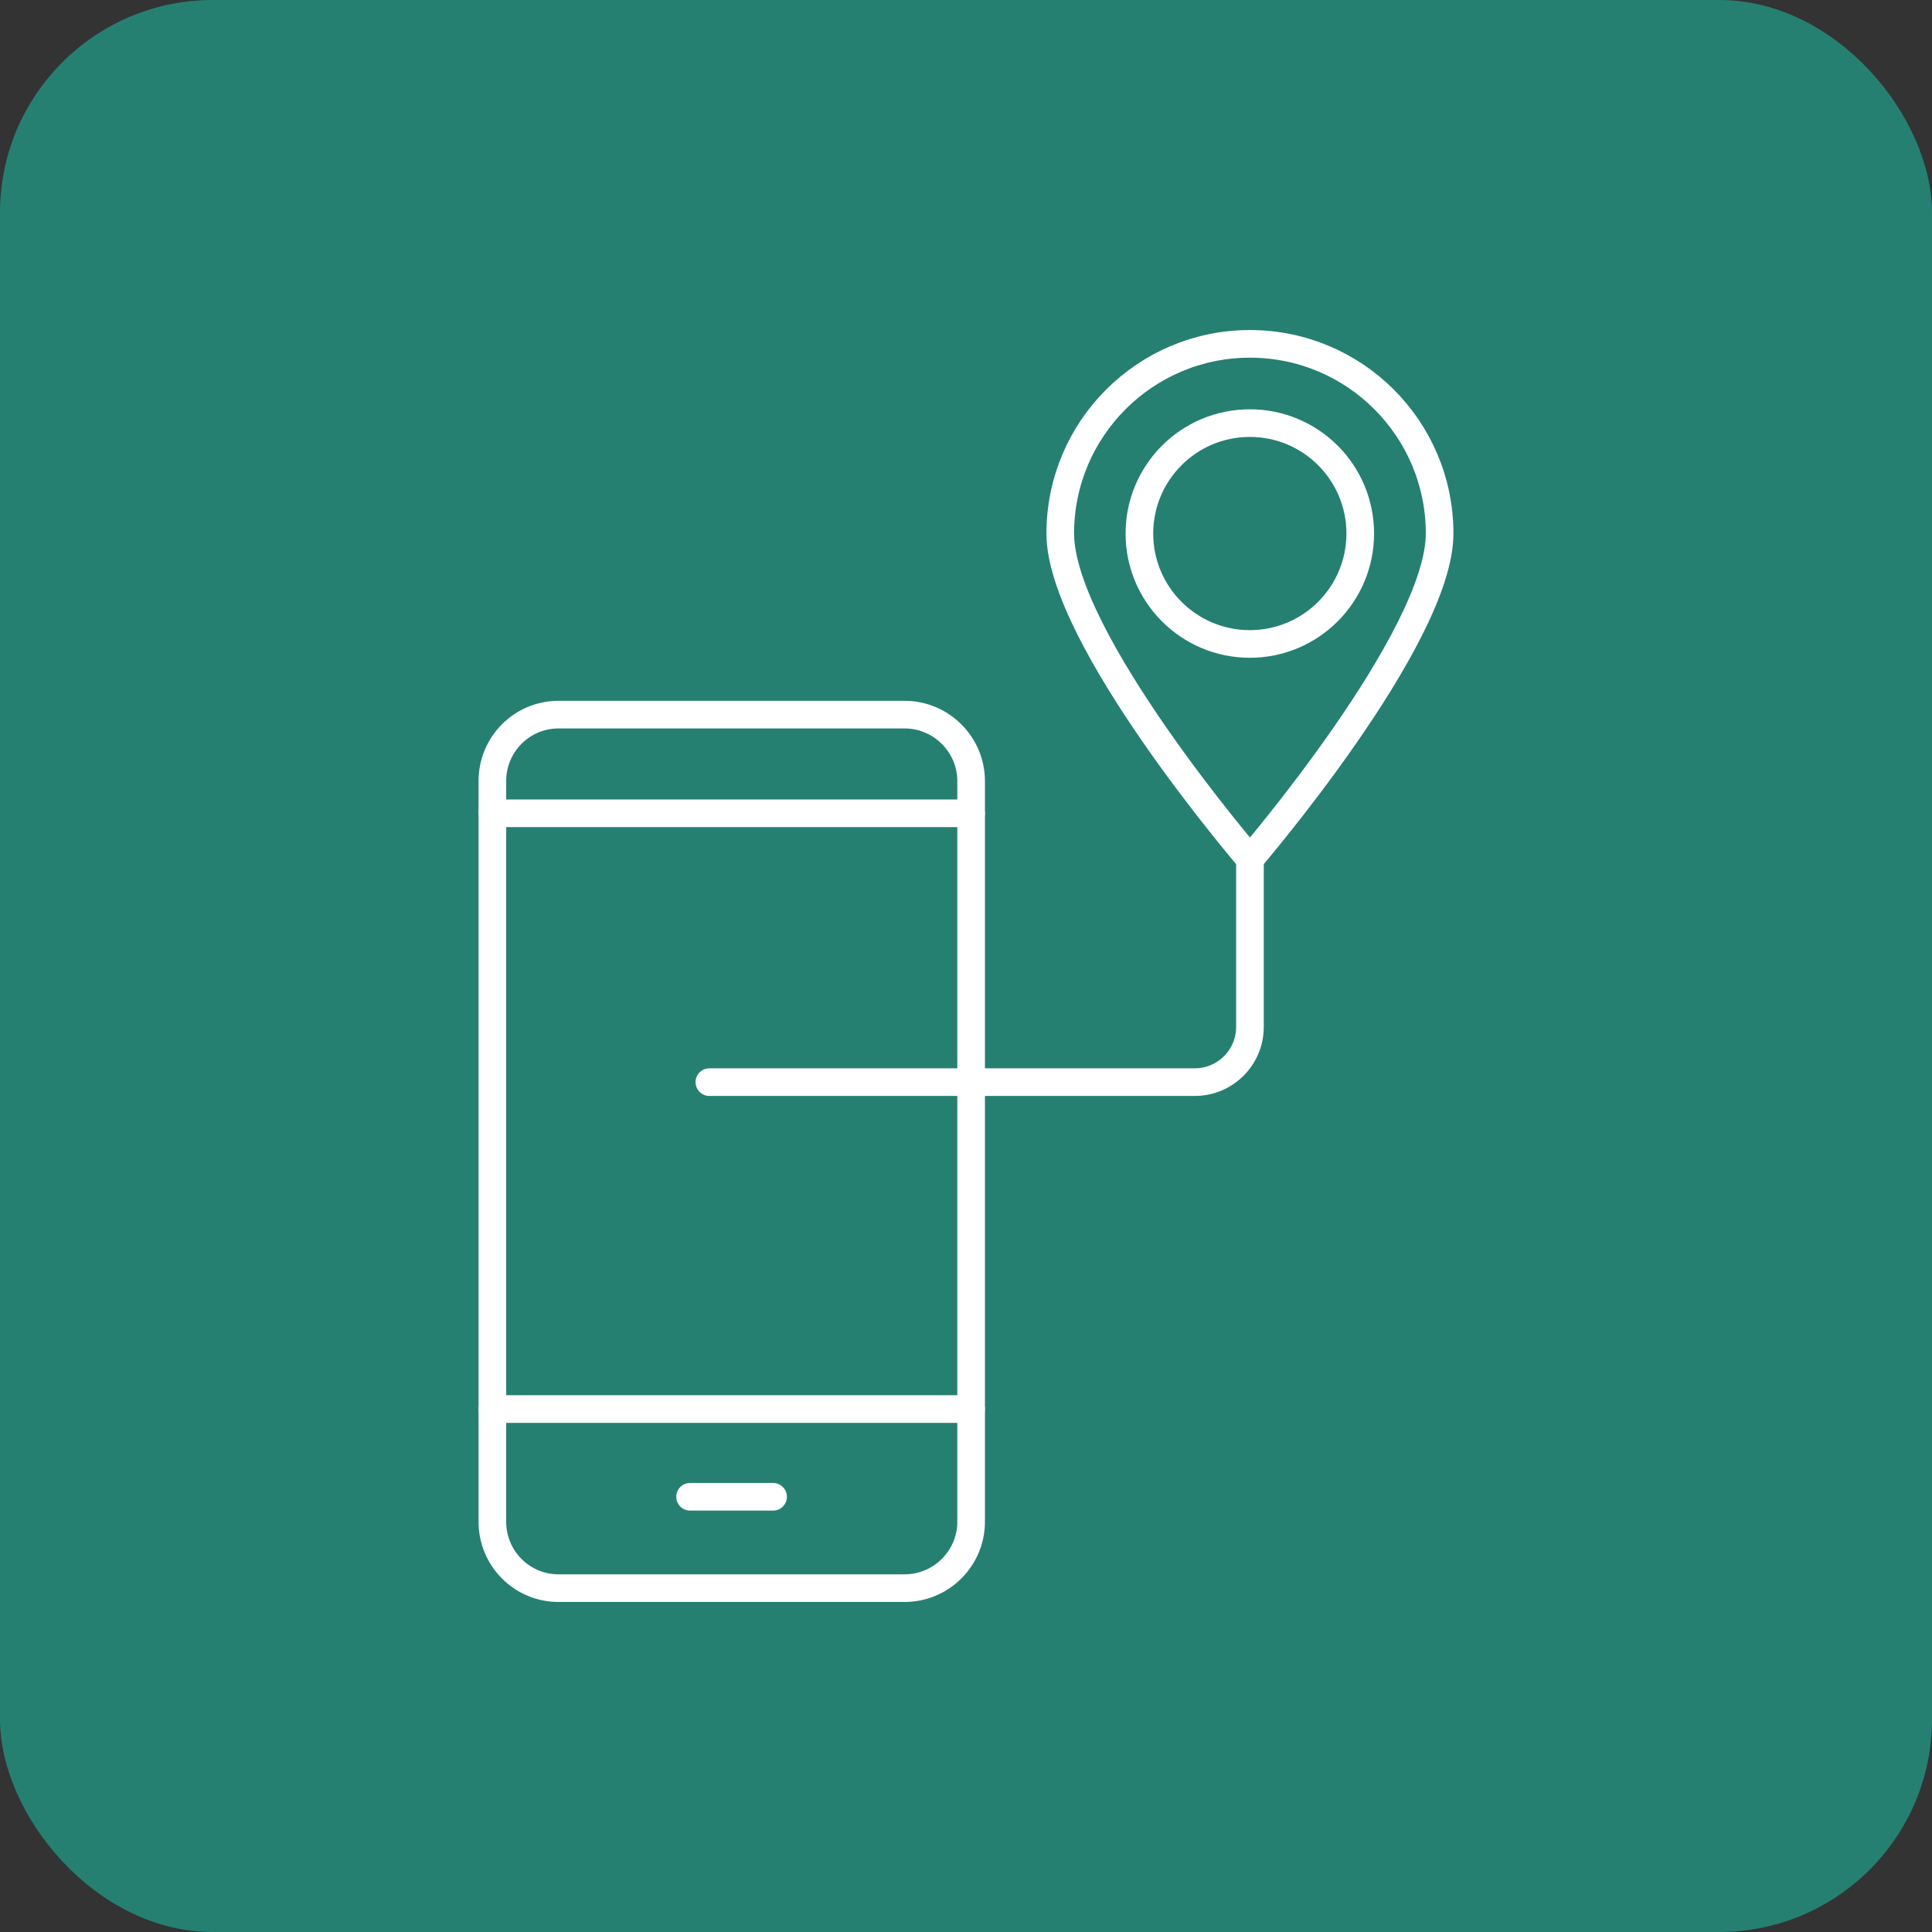
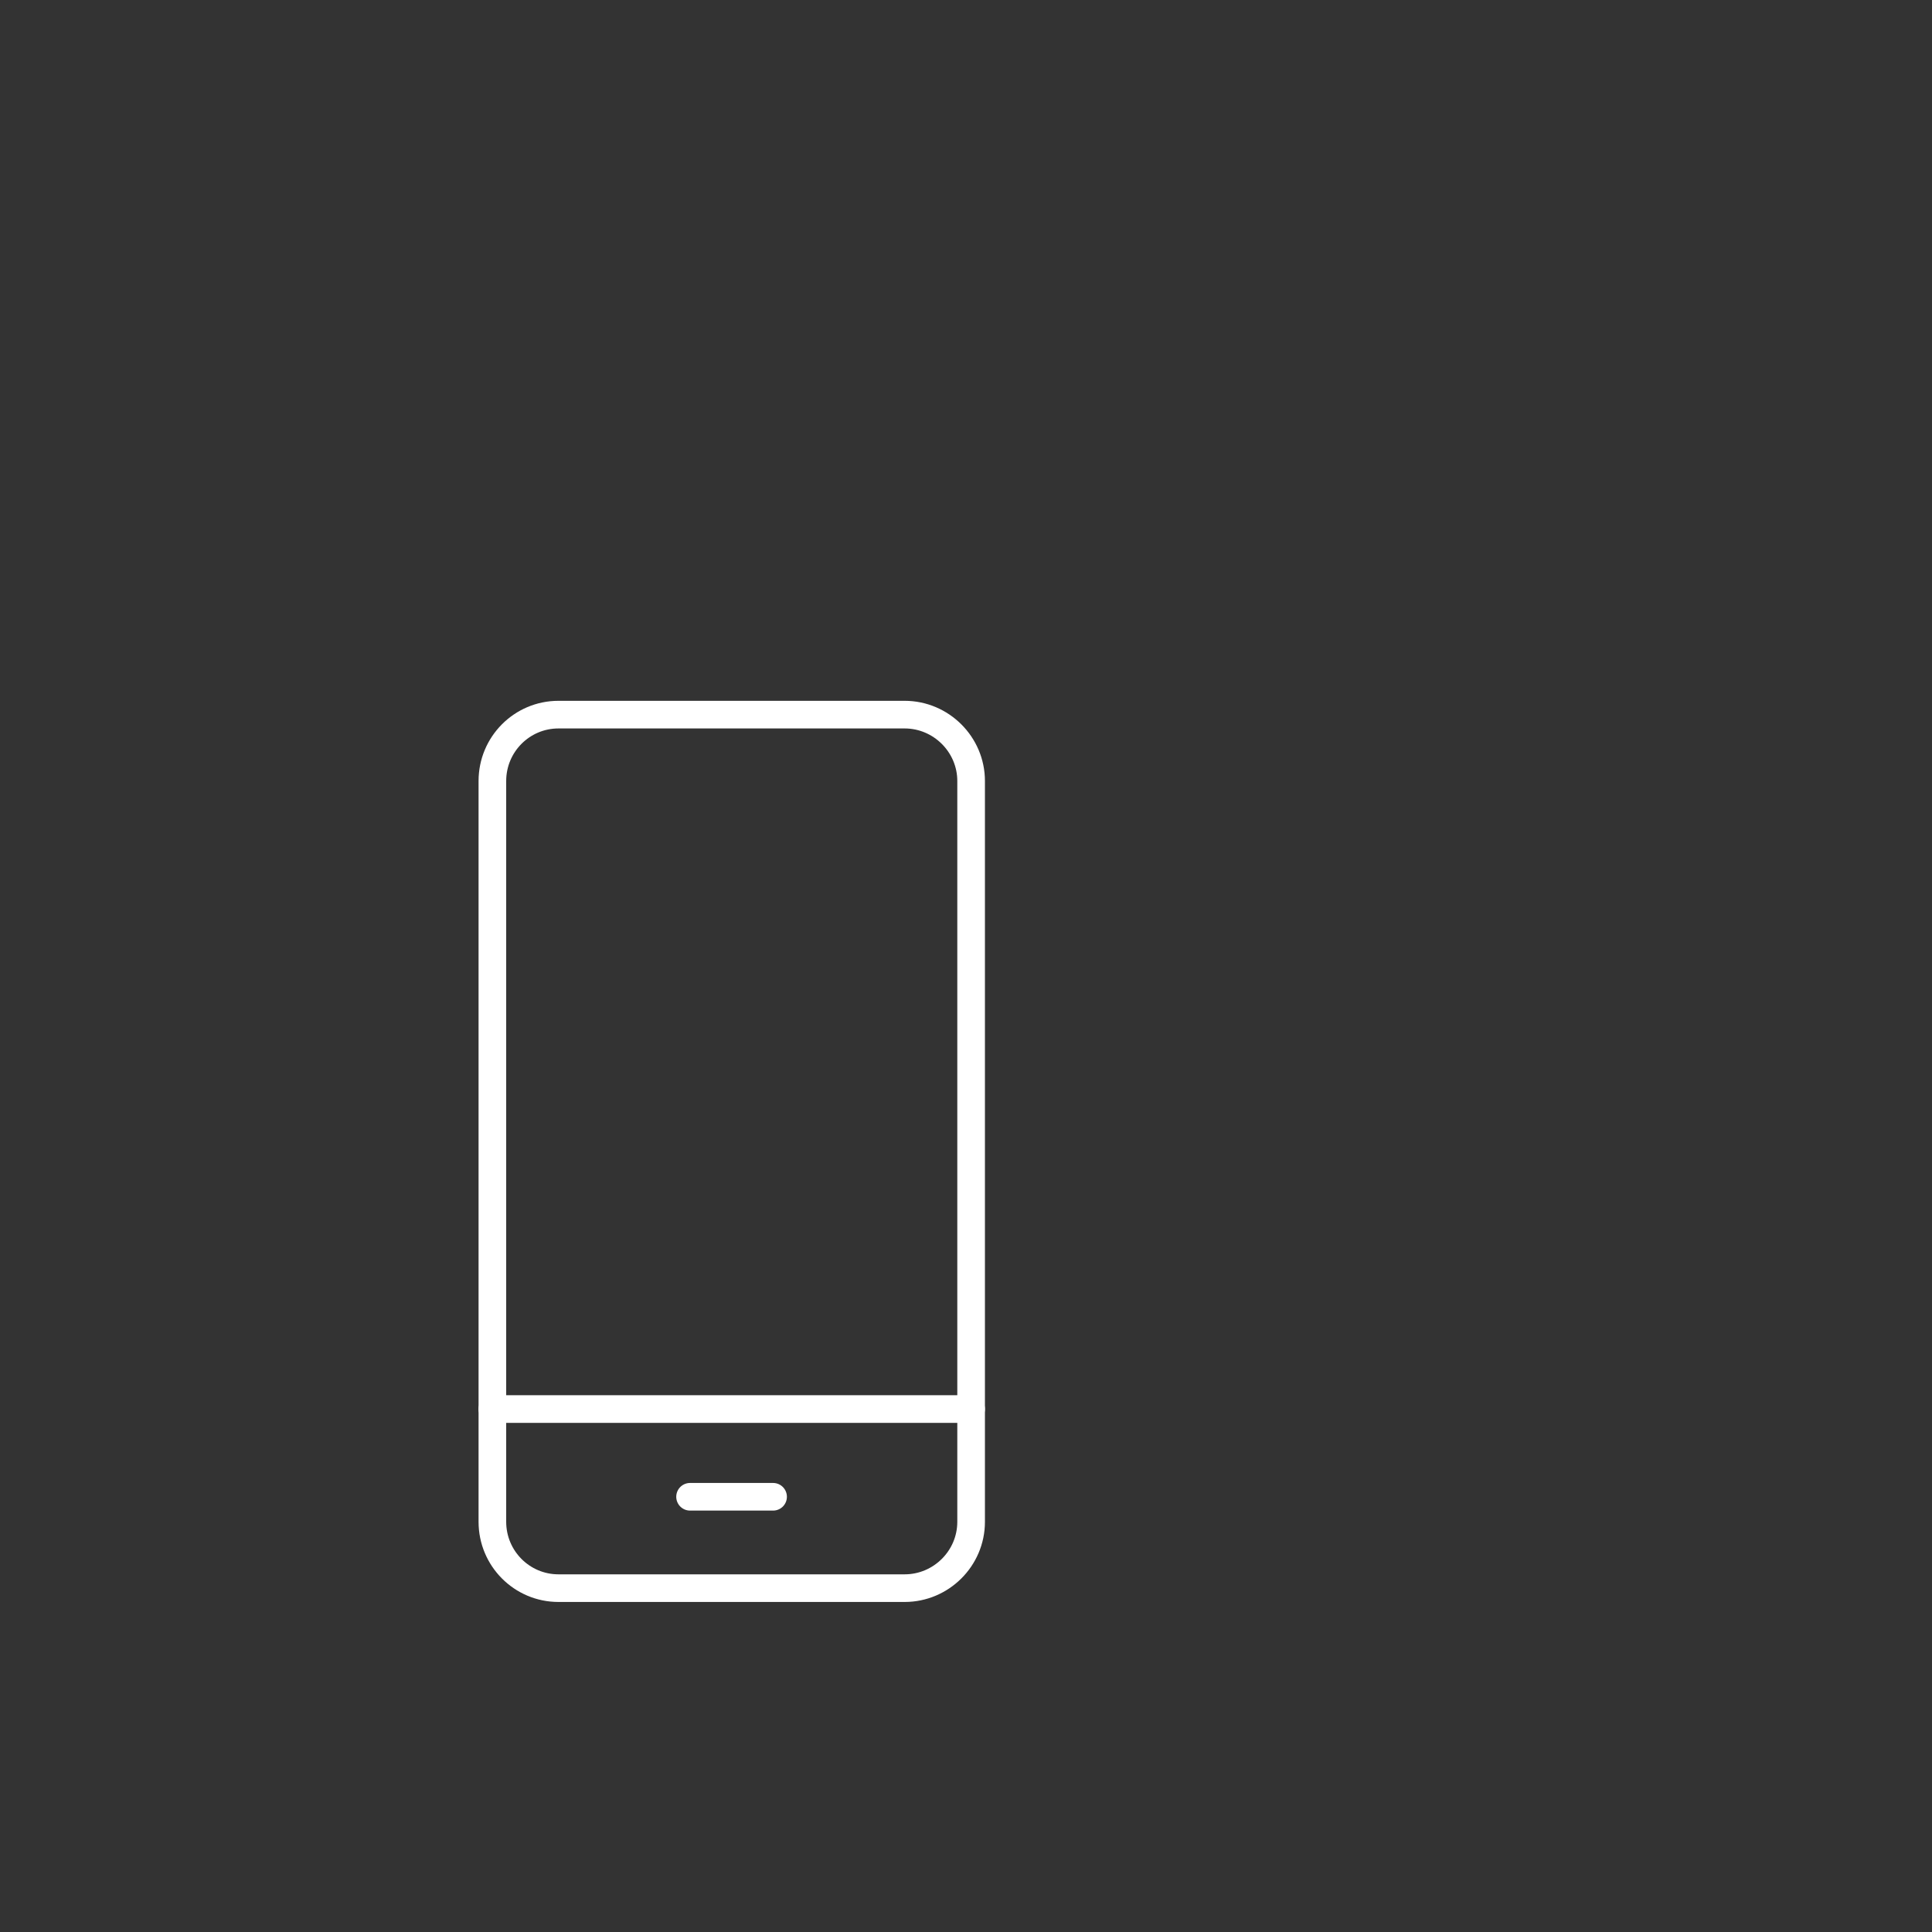
<svg xmlns="http://www.w3.org/2000/svg" id="uuid-c0e54b22-a87d-462f-9494-61027e5c6c13" width="164.29" height="164.29" viewBox="0 0 164.29 164.29">
  <rect x="0" y="0" width="164.29" height="164.29" fill="#333333" stroke="none" />
  <g id="uuid-a48505ac-97b3-416b-b9e8-671da5d5ed00">
    <g>
-       <rect width="164.29" height="164.29" rx="18.09" ry="18.09" style="fill:#258072;" />
      <g>
        <g>
          <path d="M82.58,129.41c0,3.11-2.55,5.64-5.65,5.64h-29.44c-3.11,0-5.62-2.53-5.62-5.64v-63c0-3.11,2.51-5.64,5.62-5.64h29.44c3.1,0,5.65,2.54,5.65,5.64v63Z" style="fill:none; stroke:#fff; stroke-linecap:round; stroke-linejoin:round; stroke-width:2.35px;" />
-           <line x1="41.87" y1="69.16" x2="82.58" y2="69.16" style="fill:none; stroke:#fff; stroke-linecap:round; stroke-linejoin:round; stroke-width:2.35px;" />
          <line x1="41.87" y1="119.82" x2="82.58" y2="119.82" style="fill:none; stroke:#fff; stroke-linecap:round; stroke-linejoin:round; stroke-width:2.35px;" />
          <line x1="58.68" y1="127.28" x2="65.74" y2="127.28" style="fill:none; stroke:#fff; stroke-linecap:round; stroke-linejoin:round; stroke-width:2.35px;" />
        </g>
        <g>
-           <path d="M122.42,45.37c0,8.91-16.13,27.68-16.13,27.68,0,0-16.13-18.78-16.13-27.68s7.22-16.13,16.13-16.13,16.13,7.22,16.13,16.13Z" style="fill:none; stroke:#fff; stroke-linecap:round; stroke-linejoin:round; stroke-width:2.35px;" />
-           <path d="M115.67,45.37c0,5.18-4.2,9.39-9.39,9.39s-9.39-4.21-9.39-9.39,4.2-9.39,9.39-9.39,9.39,4.2,9.39,9.39Z" style="fill:none; stroke:#fff; stroke-linecap:round; stroke-linejoin:round; stroke-width:2.35px;" />
-         </g>
-         <path d="M106.29,73.06v14.27c0,2.59-2.1,4.69-4.69,4.69H60.32" style="fill:none; stroke:#fff; stroke-linecap:round; stroke-linejoin:round; stroke-width:2.35px;" />
+           </g>
      </g>
    </g>
  </g>
</svg>